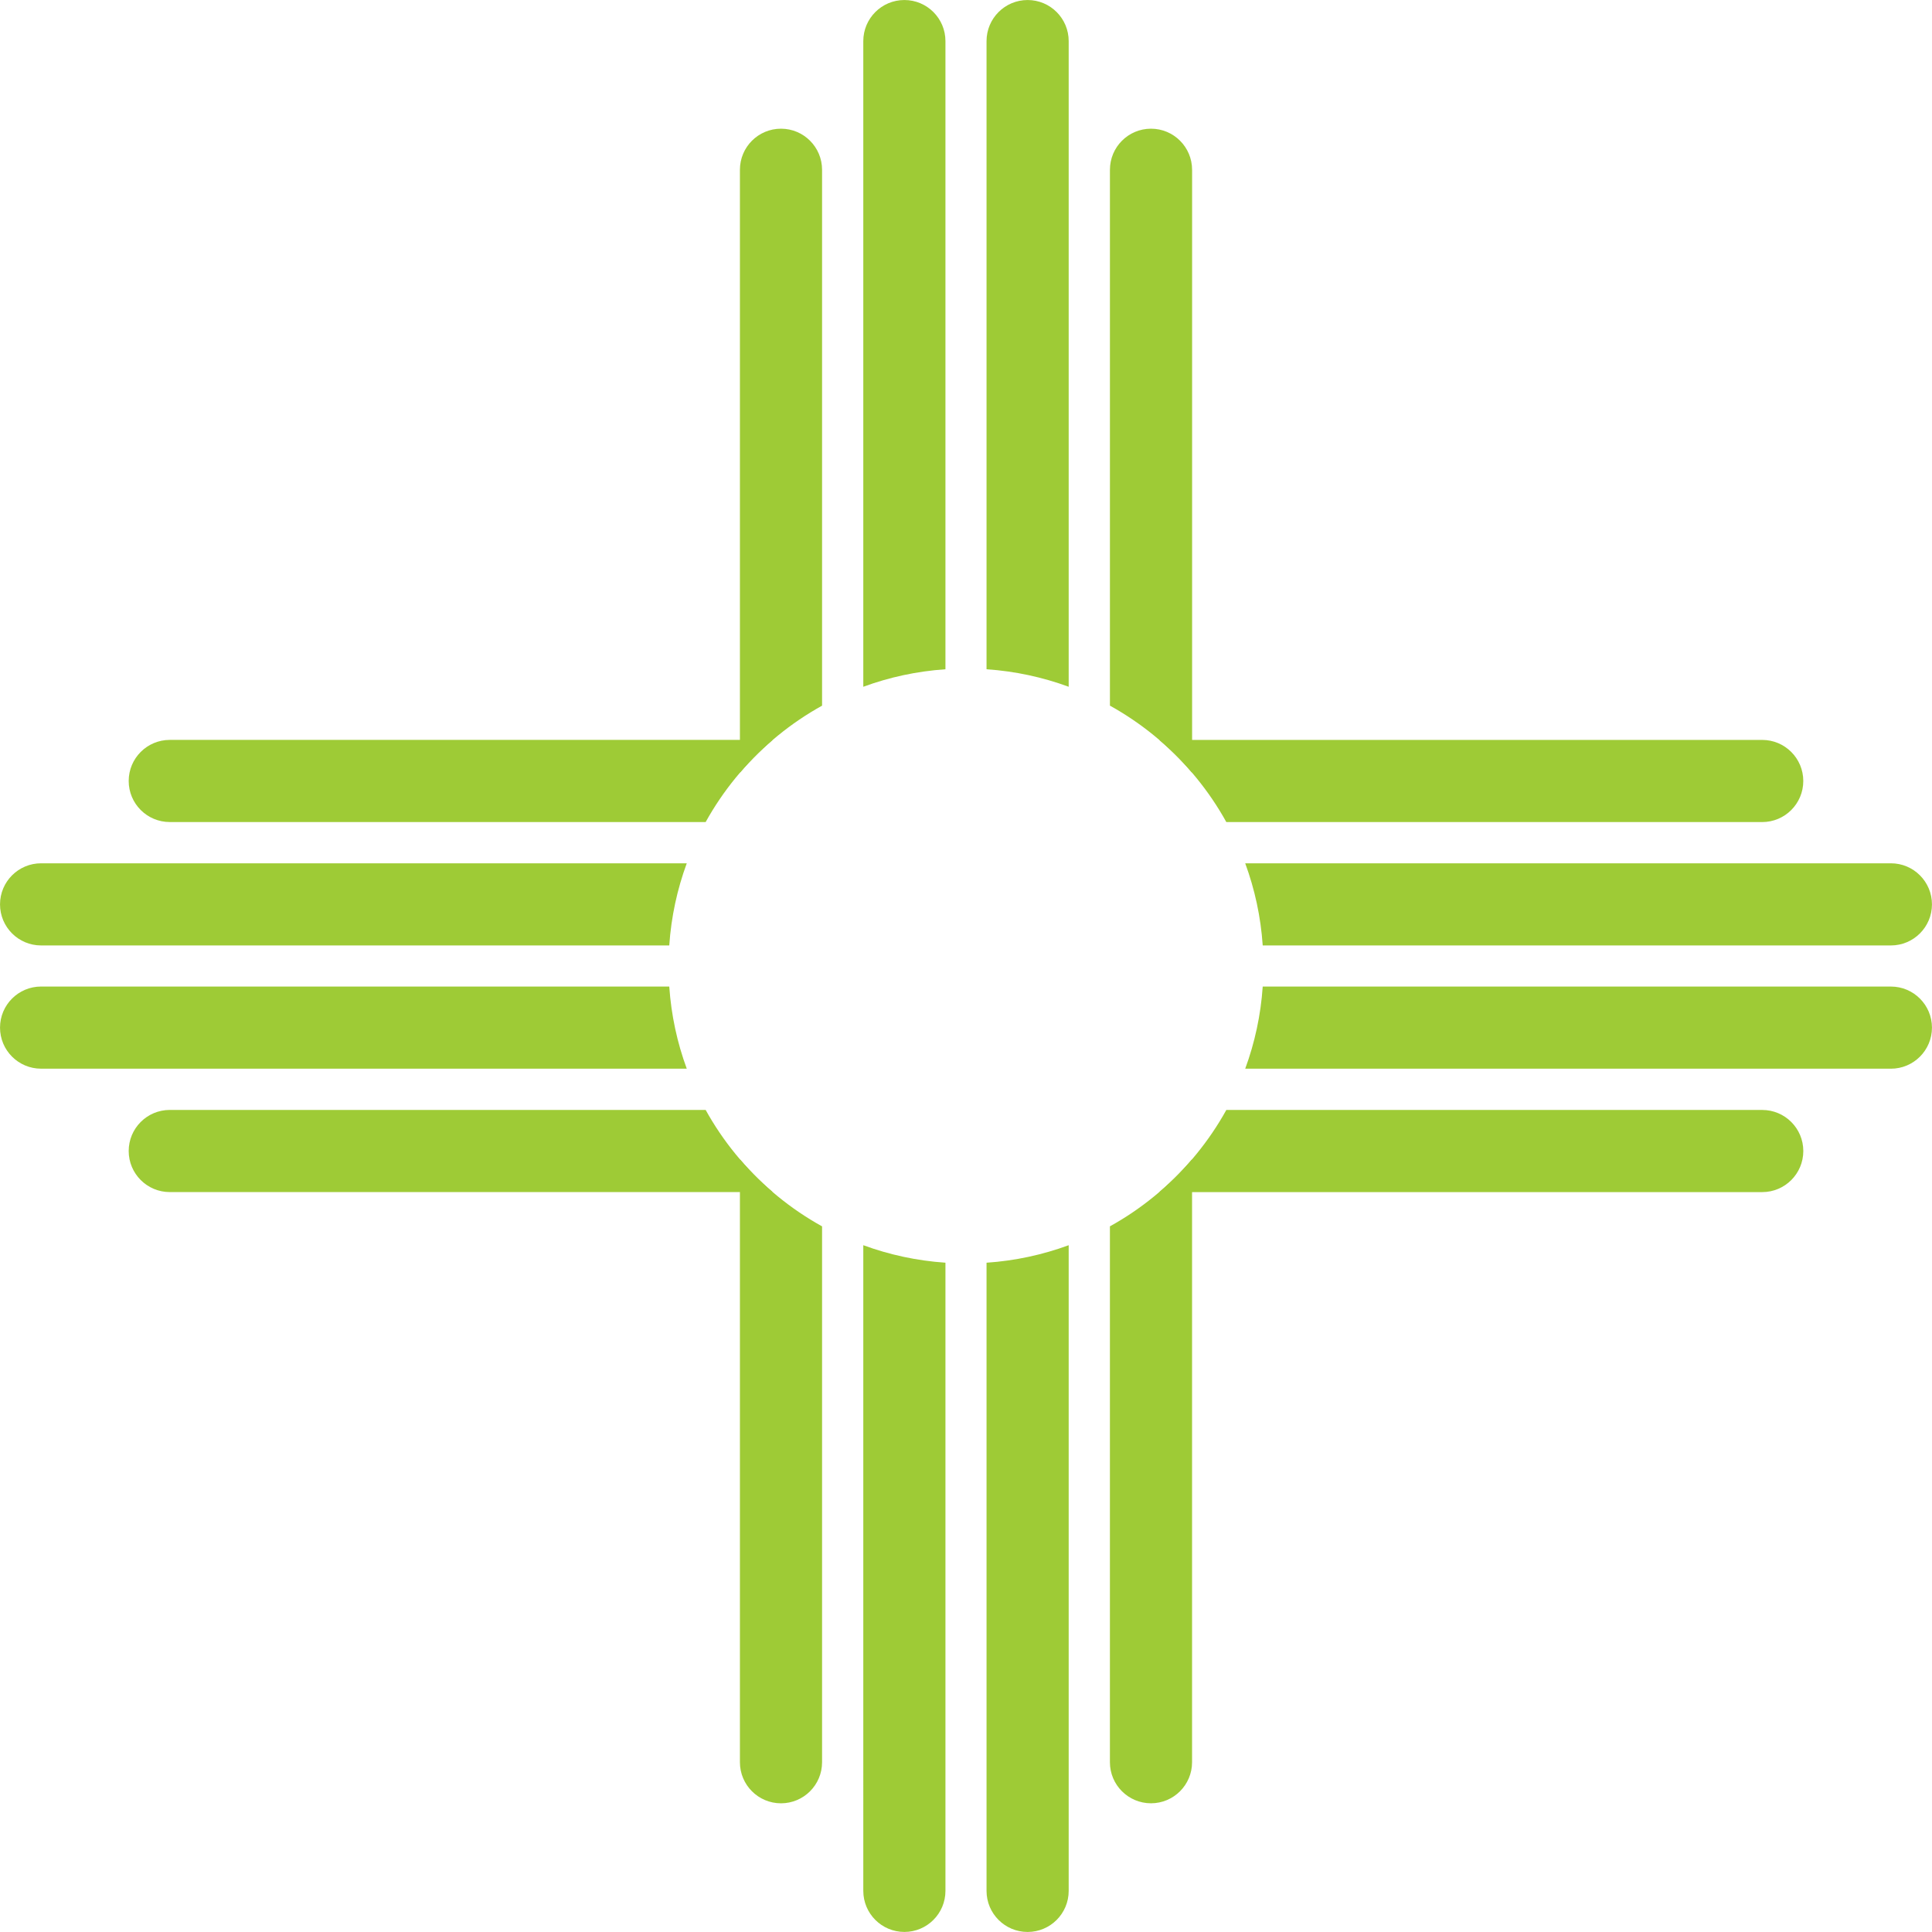
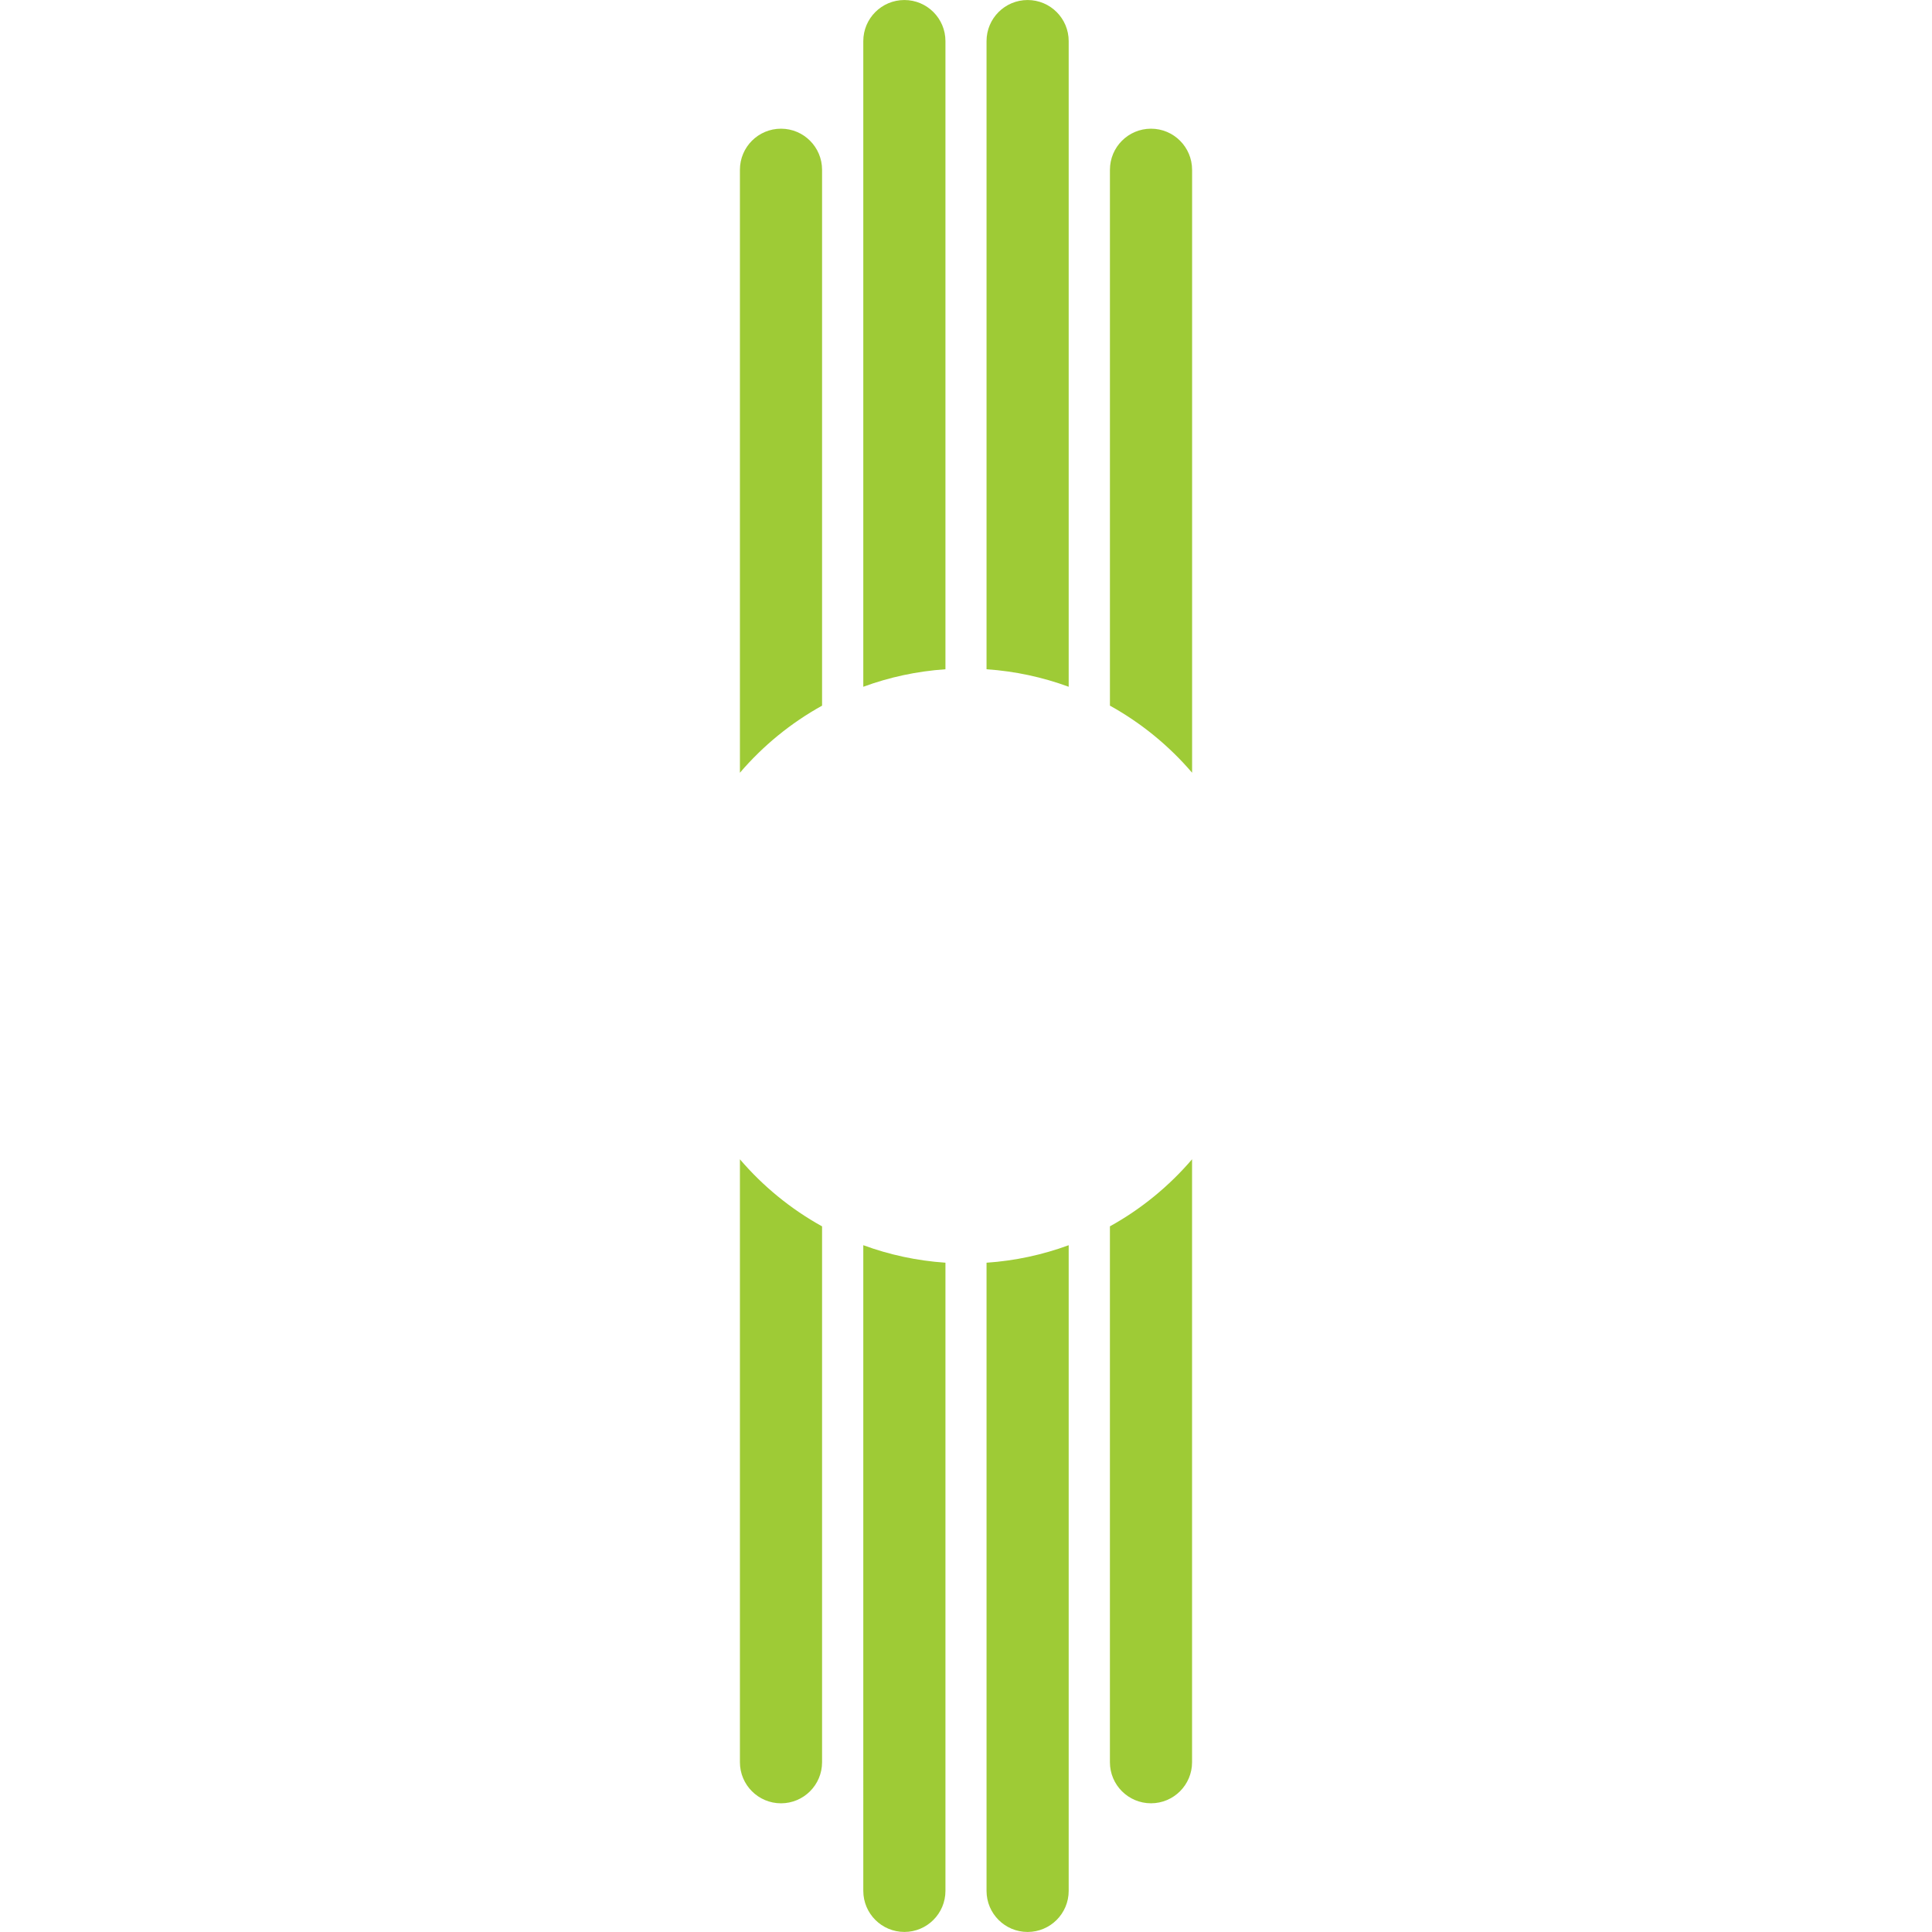
<svg xmlns="http://www.w3.org/2000/svg" width="100" height="100" fill="none">
-   <path fill="#9ECB36" fill-rule="evenodd" d="M60.003 61.703h31.21c1.174 0 2.126-.952 2.126-2.126 0-1.174-.952-2.126-2.126-2.126H63.475c-.897 1.618-2.076 3.058-3.472 4.253Zm-24.456-6.387c-.493-1.34-.805-2.767-.906-4.253H2.127c-1.174 0-2.126.952-2.126 2.126 0 1.174.952 2.126 2.126 2.126H35.547Zm29.811-4.253c-.101 1.485-.413 2.913-.906 4.253h33.42c1.174 0 2.126-.952 2.126-2.126 0-1.174-.952-2.126-2.126-2.126H65.359Zm0-2.126c-.101-1.485-.413-2.913-.906-4.253h33.42c1.174 0 2.126.952 2.126 2.126 0 1.174-.952 2.126-2.126 2.126h-32.514Zm-28.834-6.387c.897-1.618 2.076-3.058 3.472-4.253H8.787c-1.174 0-2.126.952-2.126 2.126 0 1.174.952 2.126 2.126 2.126H36.524Zm26.951 0h27.737c1.174 0 2.126-.952 2.126-2.126 0-1.174-.952-2.126-2.126-2.126H60.003c1.396 1.194 2.576 2.634 3.472 4.253Zm-28.834 6.387c.101-1.485.413-2.913.906-4.253H2.127c-1.174 0-2.126.952-2.126 2.126 0 1.174.952 2.126 2.126 2.126H34.641Zm5.356 12.766c-1.396-1.194-2.576-2.634-3.472-4.253H8.787c-1.174 0-2.126.952-2.126 2.126 0 1.174.952 2.126 2.126 2.126H39.997Z" clip-rule="evenodd" />
  <path fill="#9ECB36" fill-rule="evenodd" d="M61.702 8.787c0-1.174-.952-2.126-2.126-2.126-1.174 0-2.126.952-2.126 2.126V36.524c1.618.897 3.058 2.076 4.253 3.472V8.787Zm0 51.216c-1.194 1.396-2.634 2.576-4.253 3.472v27.737c0 1.174.952 2.126 2.126 2.126 1.174 0 2.126-.952 2.126-2.126V60.003Zm-6.387-24.456V2.127c0-1.174-.952-2.126-2.126-2.126-1.174 0-2.126.952-2.126 2.126V34.641c1.485.101 2.913.413 4.253.906Zm-4.253 29.811c1.485-.101 2.913-.413 4.253-.906v33.42c0 1.174-.952 2.126-2.126 2.126-1.174 0-2.126-.952-2.126-2.126v-32.514Zm-2.126-30.718V2.127c0-1.174-.952-2.126-2.126-2.126-1.174 0-2.126.952-2.126 2.126V35.547c1.34-.493 2.767-.805 4.253-.906Zm-4.253 29.811c1.34.493 2.767.805 4.253.906v32.514c0 1.174-.952 2.126-2.126 2.126-1.174 0-2.126-.952-2.126-2.126V64.452ZM42.55 36.525V8.787c0-1.174-.952-2.126-2.126-2.126-1.174 0-2.126.952-2.126 2.126V39.997c1.194-1.396 2.634-2.576 4.253-3.472Zm-4.253 23.479c1.194 1.396 2.634 2.576 4.253 3.472v27.737c0 1.174-.952 2.126-2.126 2.126-1.174 0-2.126-.952-2.126-2.126V60.003Z" clip-rule="evenodd" />
</svg>